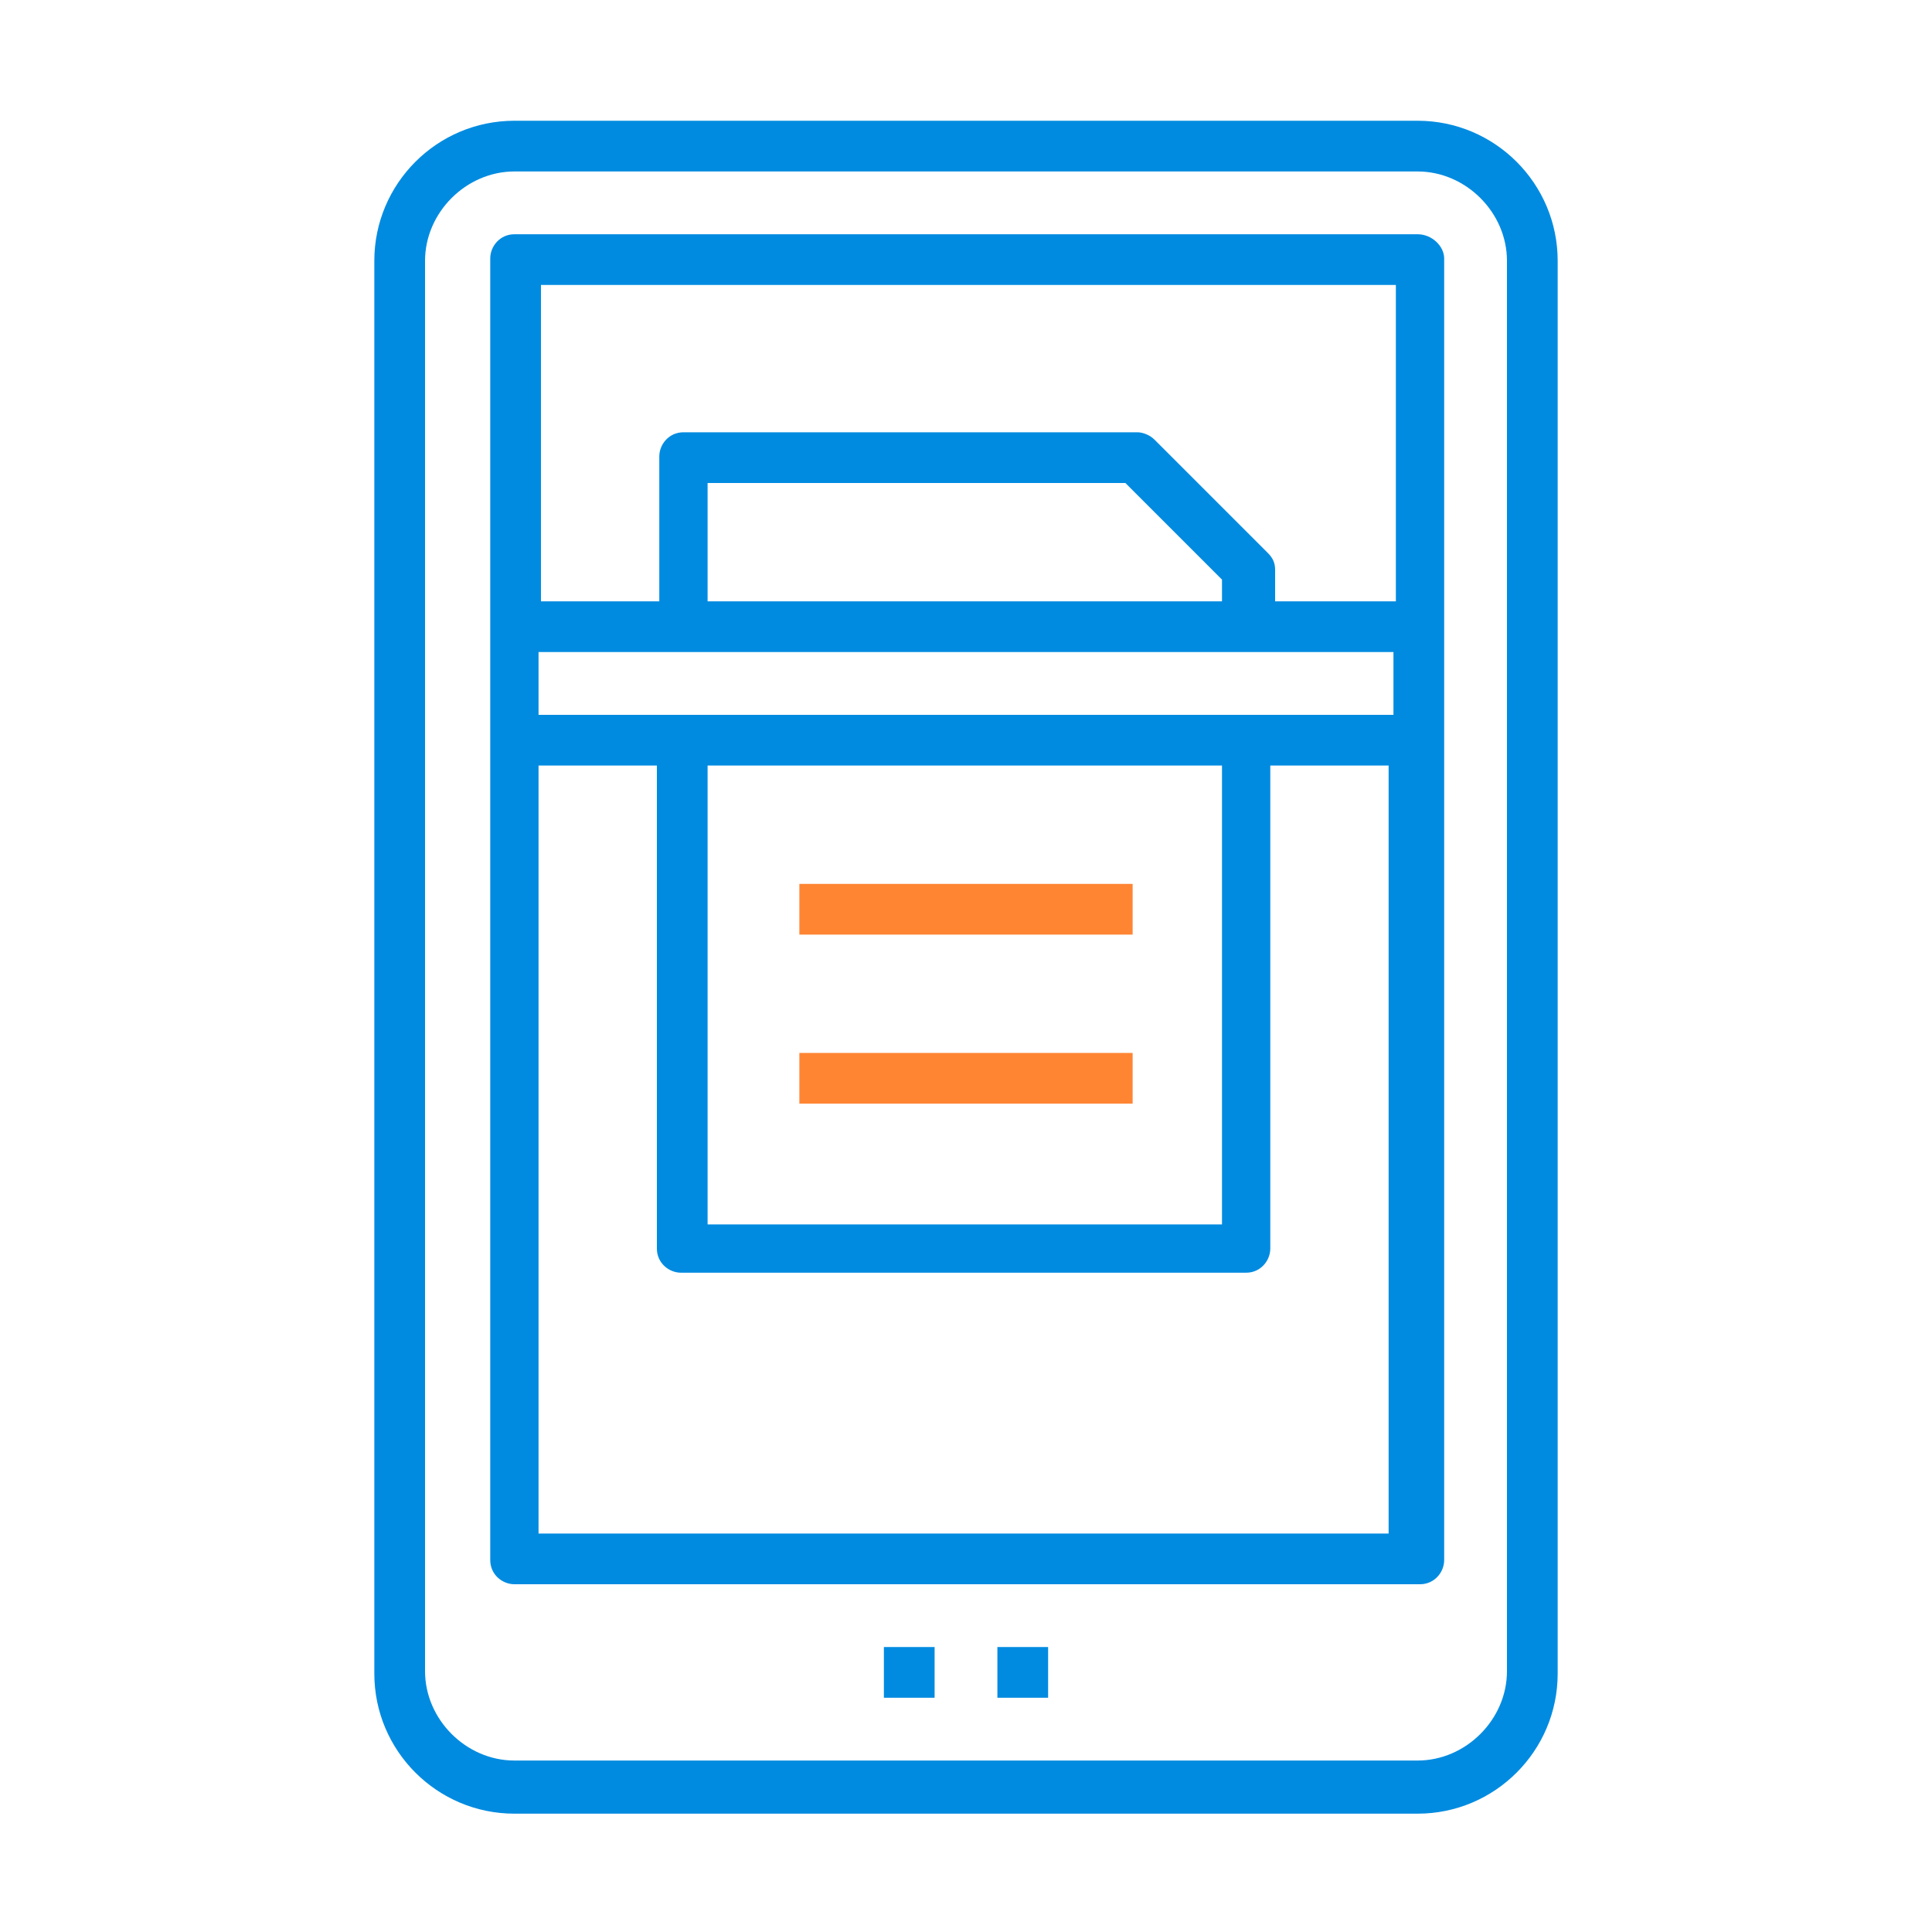
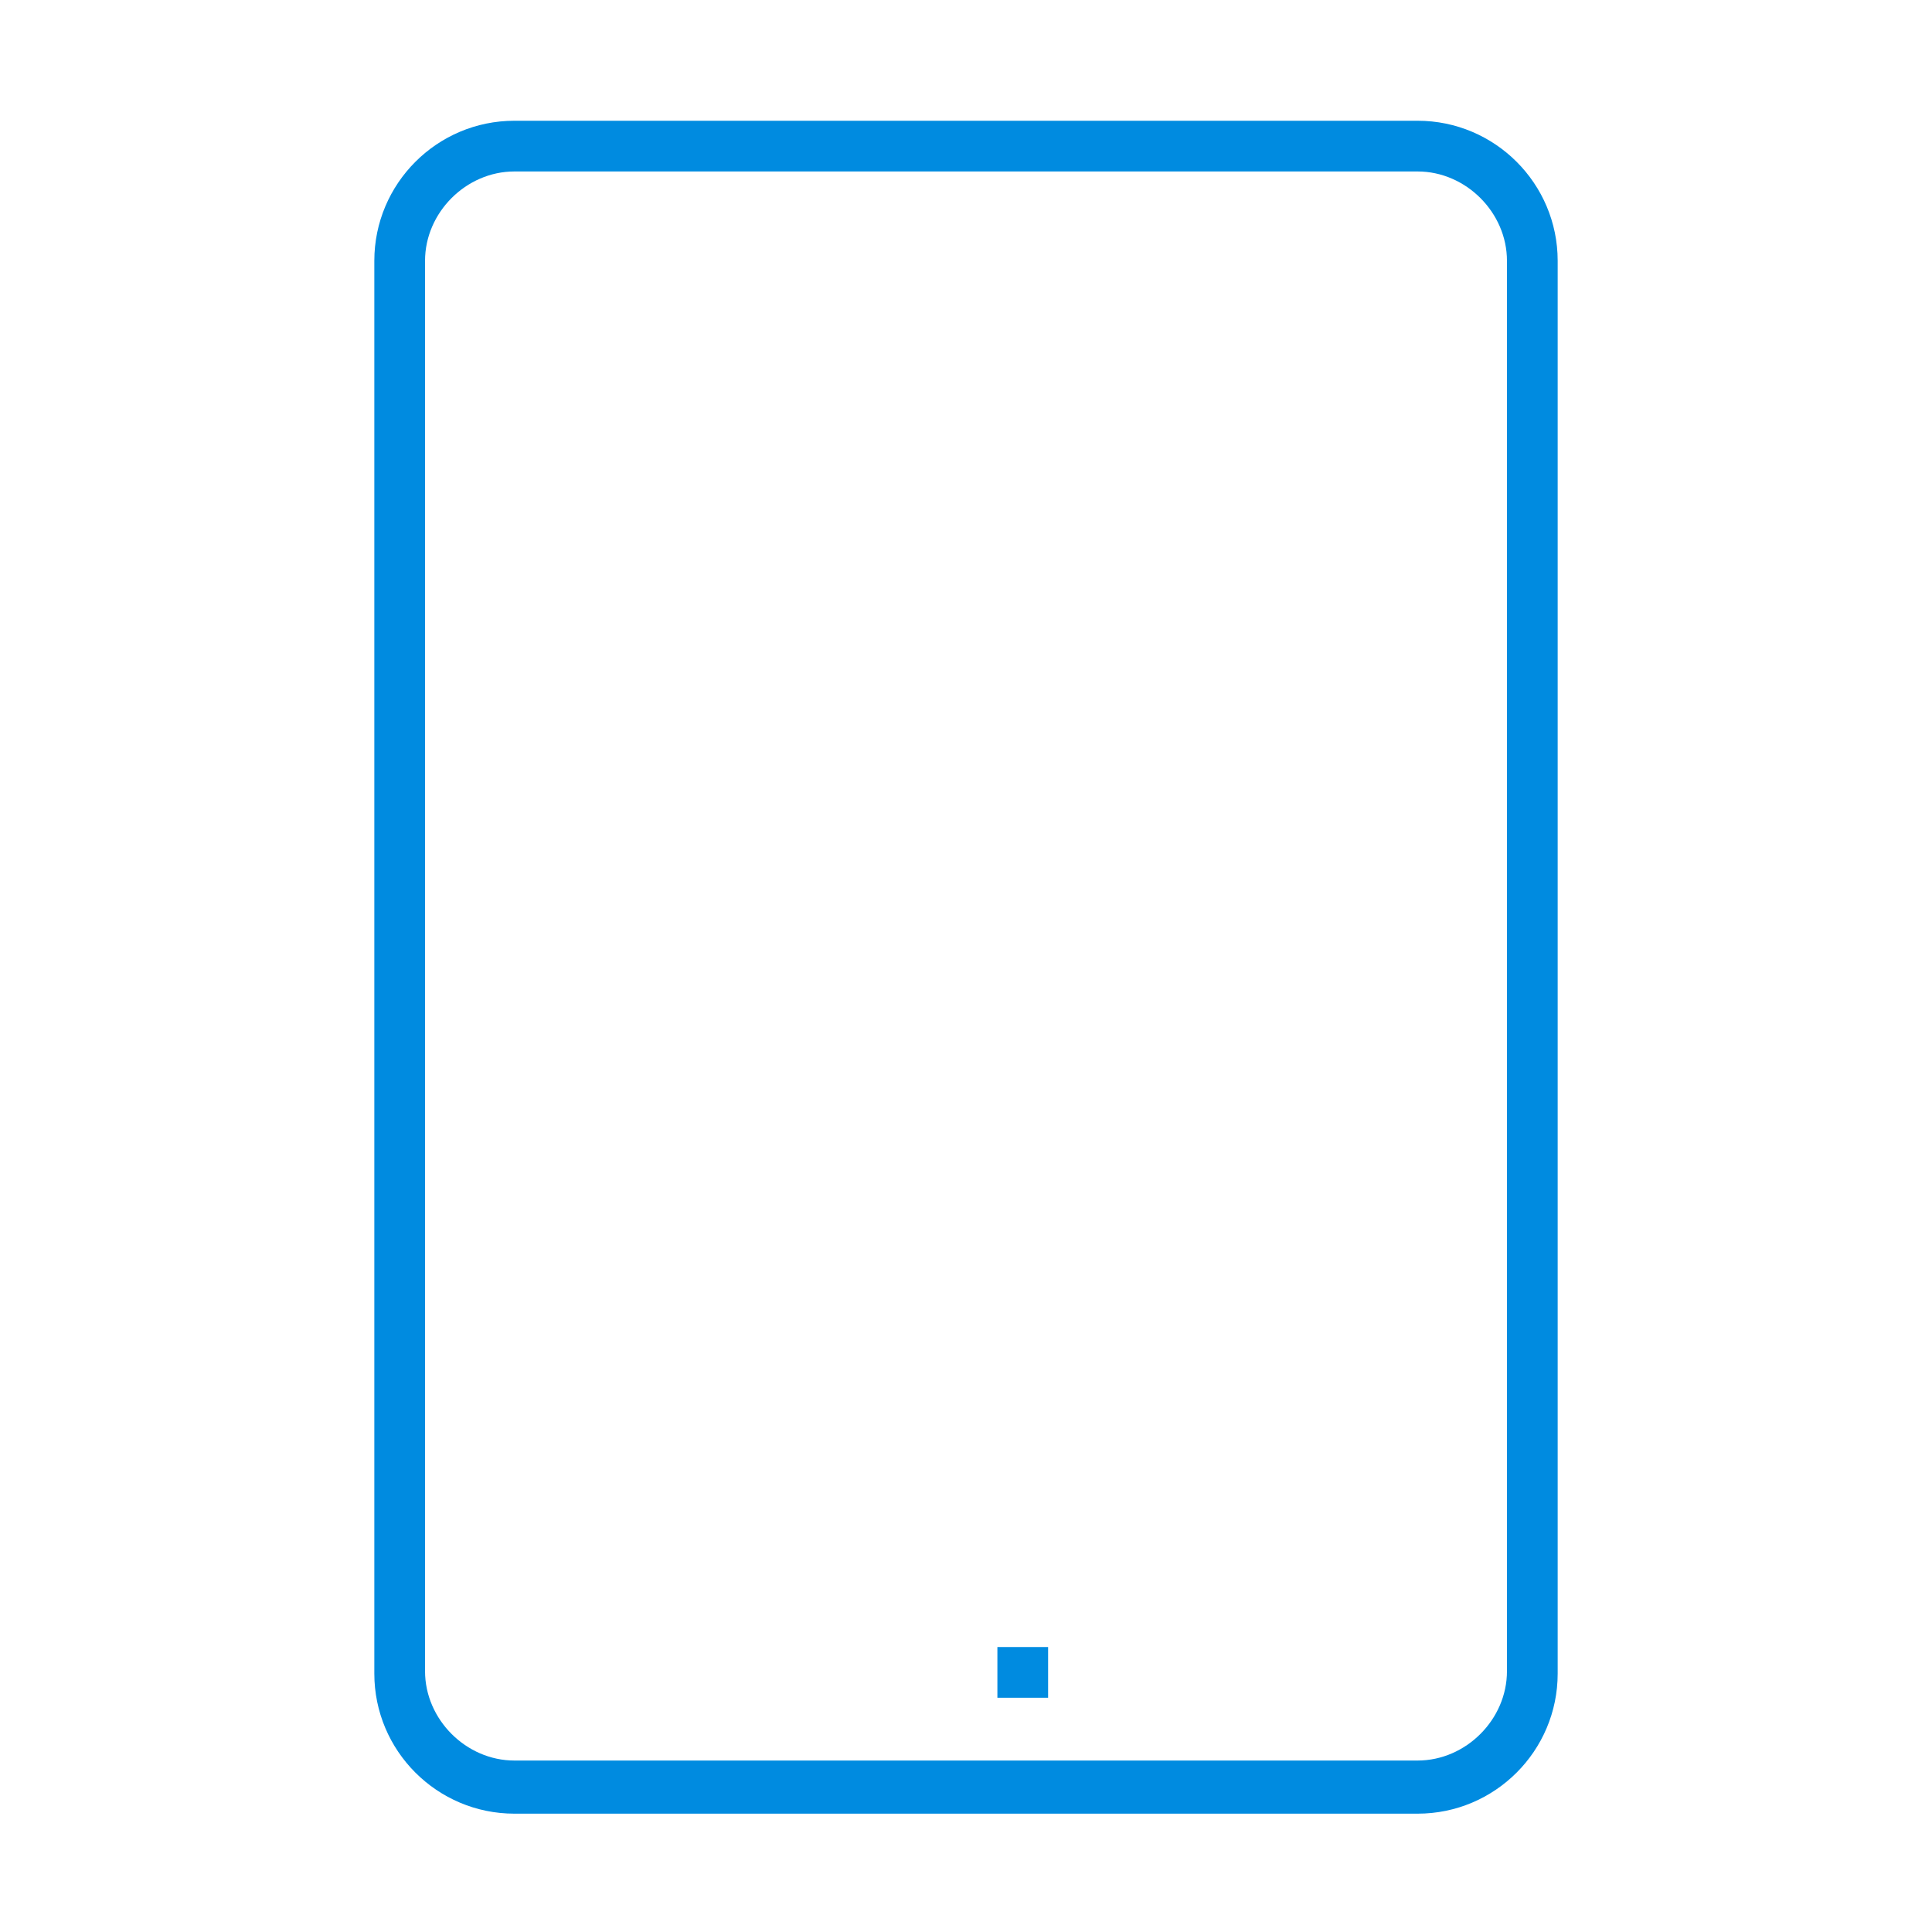
<svg xmlns="http://www.w3.org/2000/svg" version="1.1" id="Layer_1" x="0px" y="0px" viewBox="0 0 80 80" style="enable-background:new 0 0 80 80;" xml:space="preserve">
  <style type="text/css">
	.st0{fill:#008BE0;}
	.st1{fill:#FF8533;}
</style>
  <g>
    <path class="st0" d="M58.7,5H21.3c-3.2,0-5.8,2.6-5.8,5.8v58.5c0,3.2,2.6,5.8,5.8,5.8h37.4c3.2,0,5.8-2.6,5.8-5.8V10.8   C64.5,7.6,61.9,5,58.7,5z M62.4,69.2c0,2-1.7,3.7-3.7,3.7H21.3c-2,0-3.7-1.7-3.7-3.7V10.8c0-2,1.7-3.7,3.7-3.7h37.4   c2,0,3.7,1.7,3.7,3.7V69.2z" />
-     <path class="st0" d="M58.7,9.7H21.3c-0.6,0-1,0.5-1,1v53.9c0,0.6,0.5,1,1,1h37.5c0.6,0,1-0.5,1-1V10.7C59.8,10.2,59.3,9.7,58.7,9.7   z M57.7,63.5H22.3V31.7h4.9v20c0,0.6,0.5,1,1,1h23.4c0.6,0,1-0.5,1-1v-20h4.9V63.5z M29.3,50.7v-19h21.3v19H29.3z M57.7,29.6H22.3   V27h35.4V29.6z M29.3,24.9V20h17.3l0,0l4,4v0.9H29.3z M57.7,24.9h-4.9v-1.3c0-0.3-0.1-0.5-0.3-0.7l-4.7-4.7   c-0.2-0.2-0.5-0.3-0.7-0.3H28.3c-0.6,0-1,0.5-1,1v6h-4.9V11.8h35.4V24.9z" />
-     <rect x="36.6" y="68.2" class="st0" width="2.1" height="2.1" />
    <rect x="41.3" y="68.2" class="st0" width="2.1" height="2.1" />
-     <rect x="33.1" y="36.6" class="st1" width="13.8" height="2.1" />
-     <rect x="33.1" y="43.6" class="st1" width="13.8" height="2.1" />
  </g>
</svg>